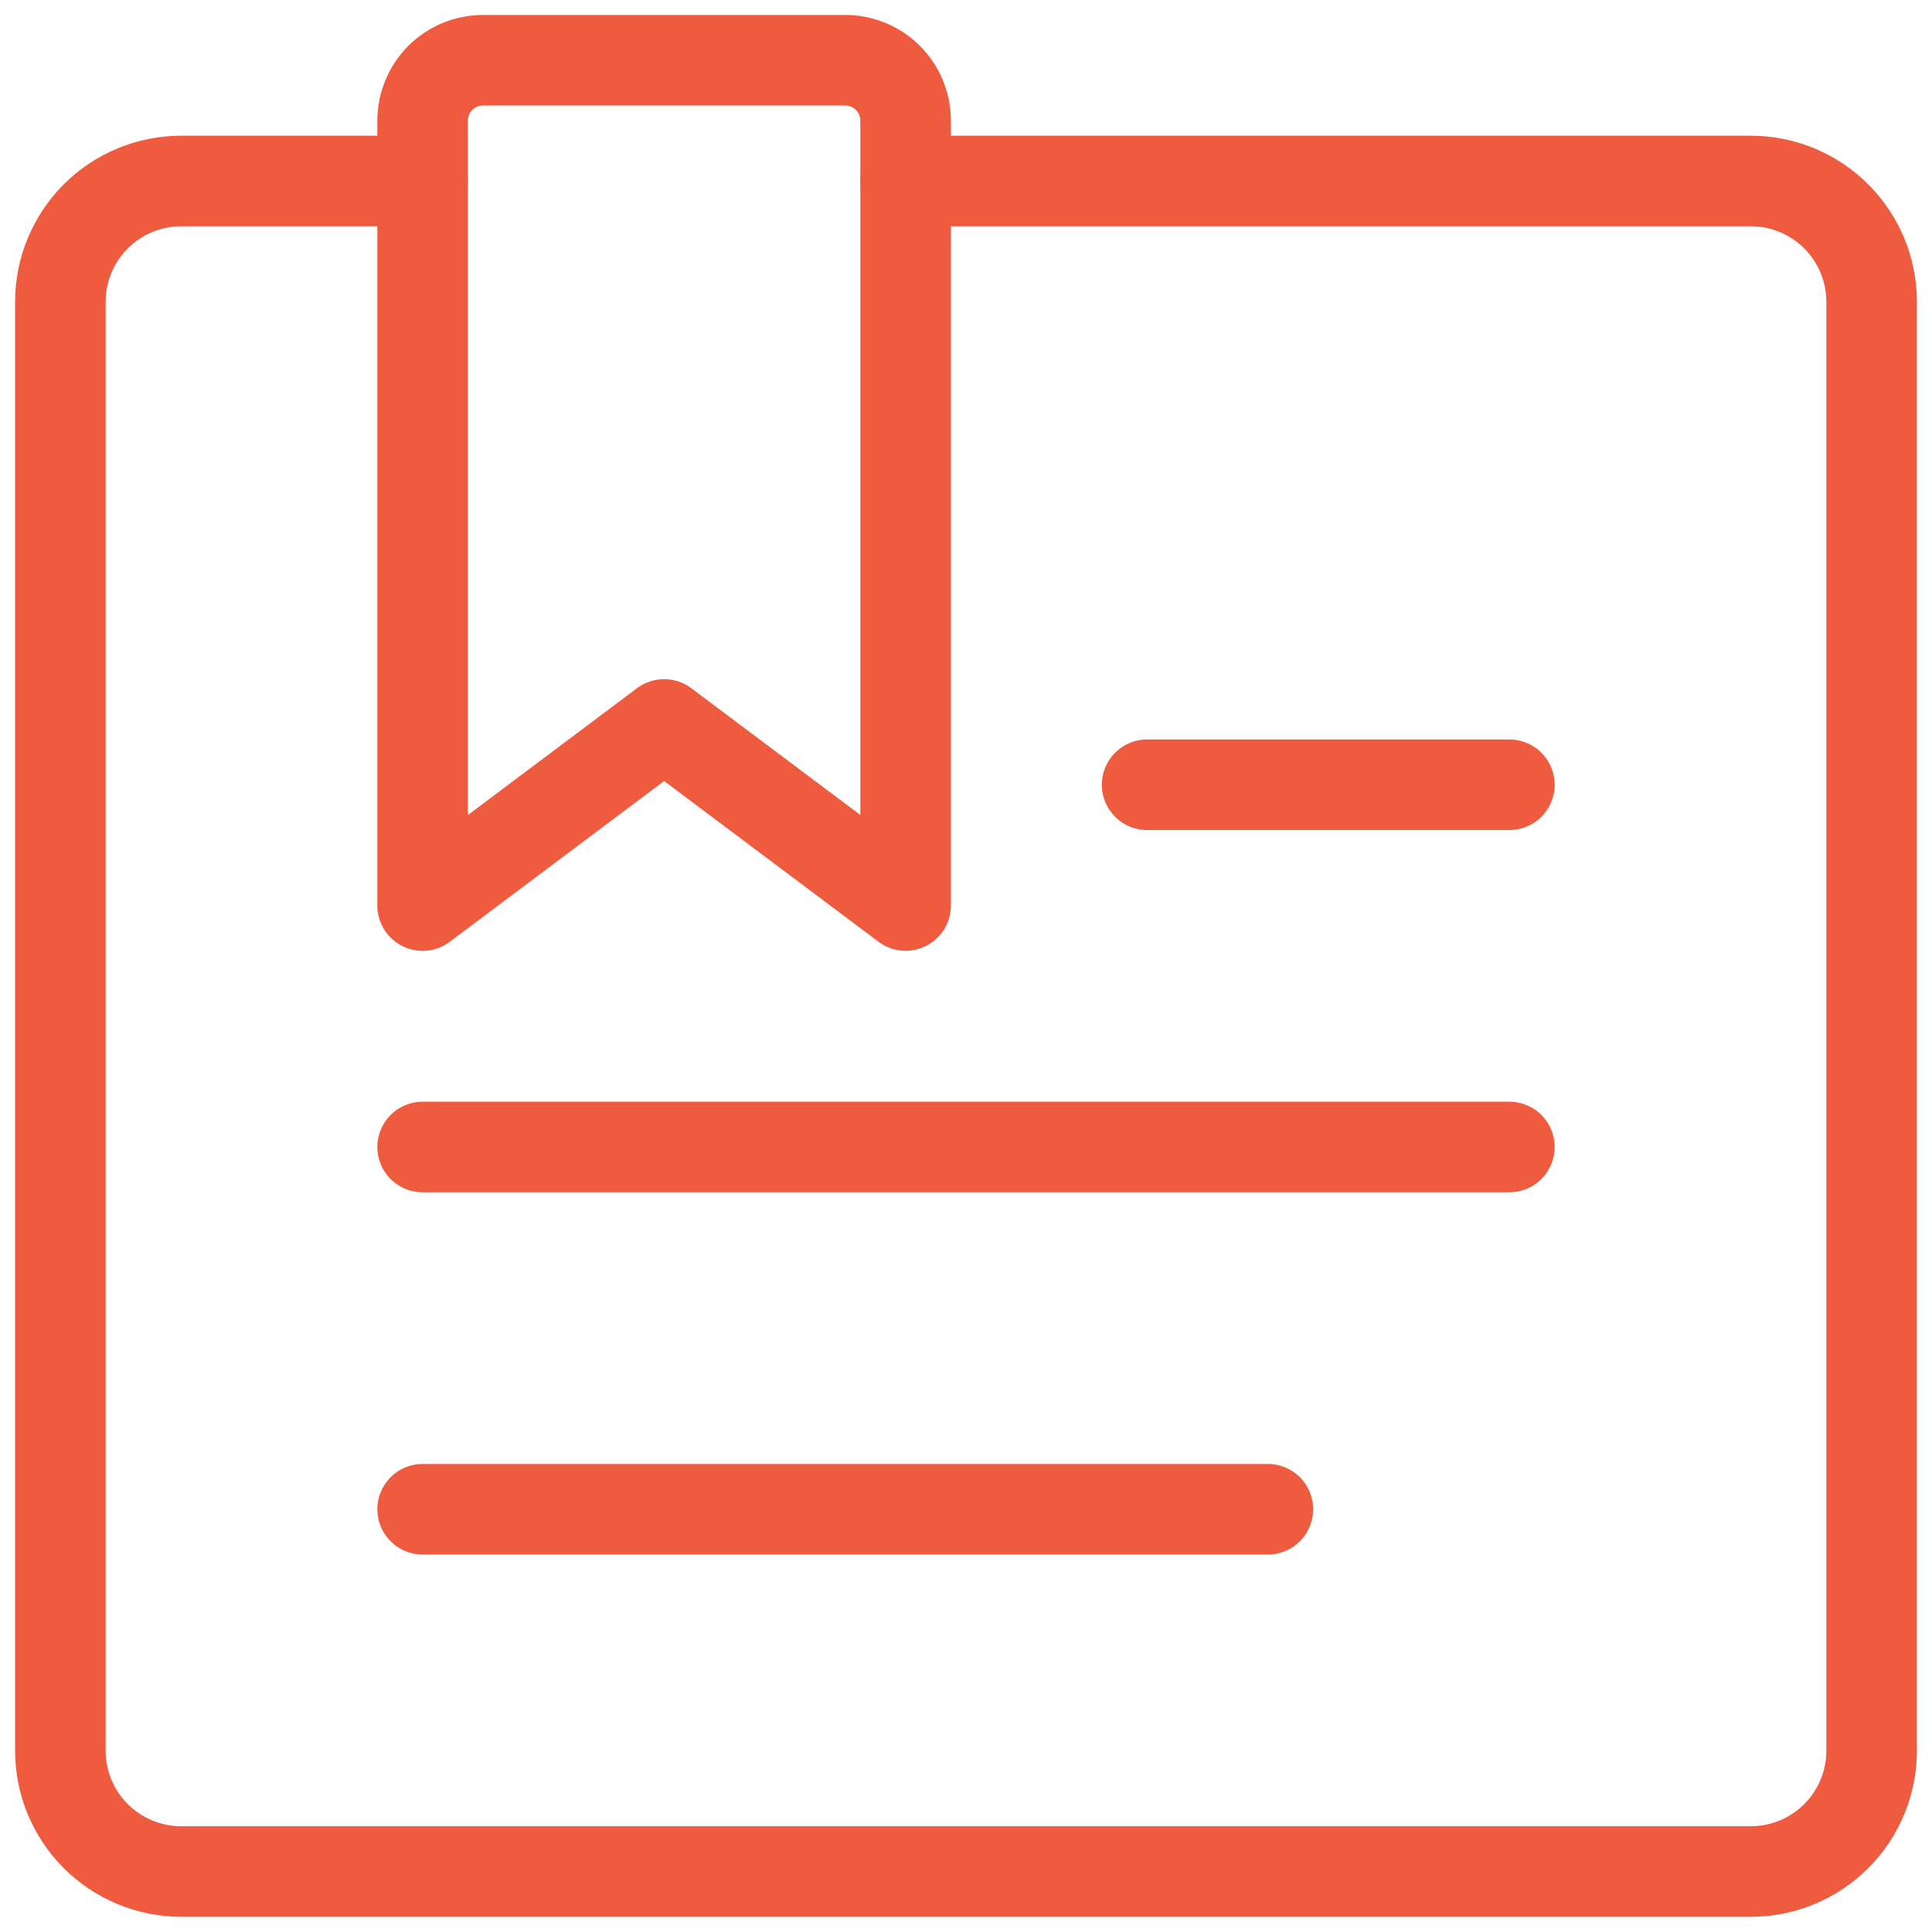
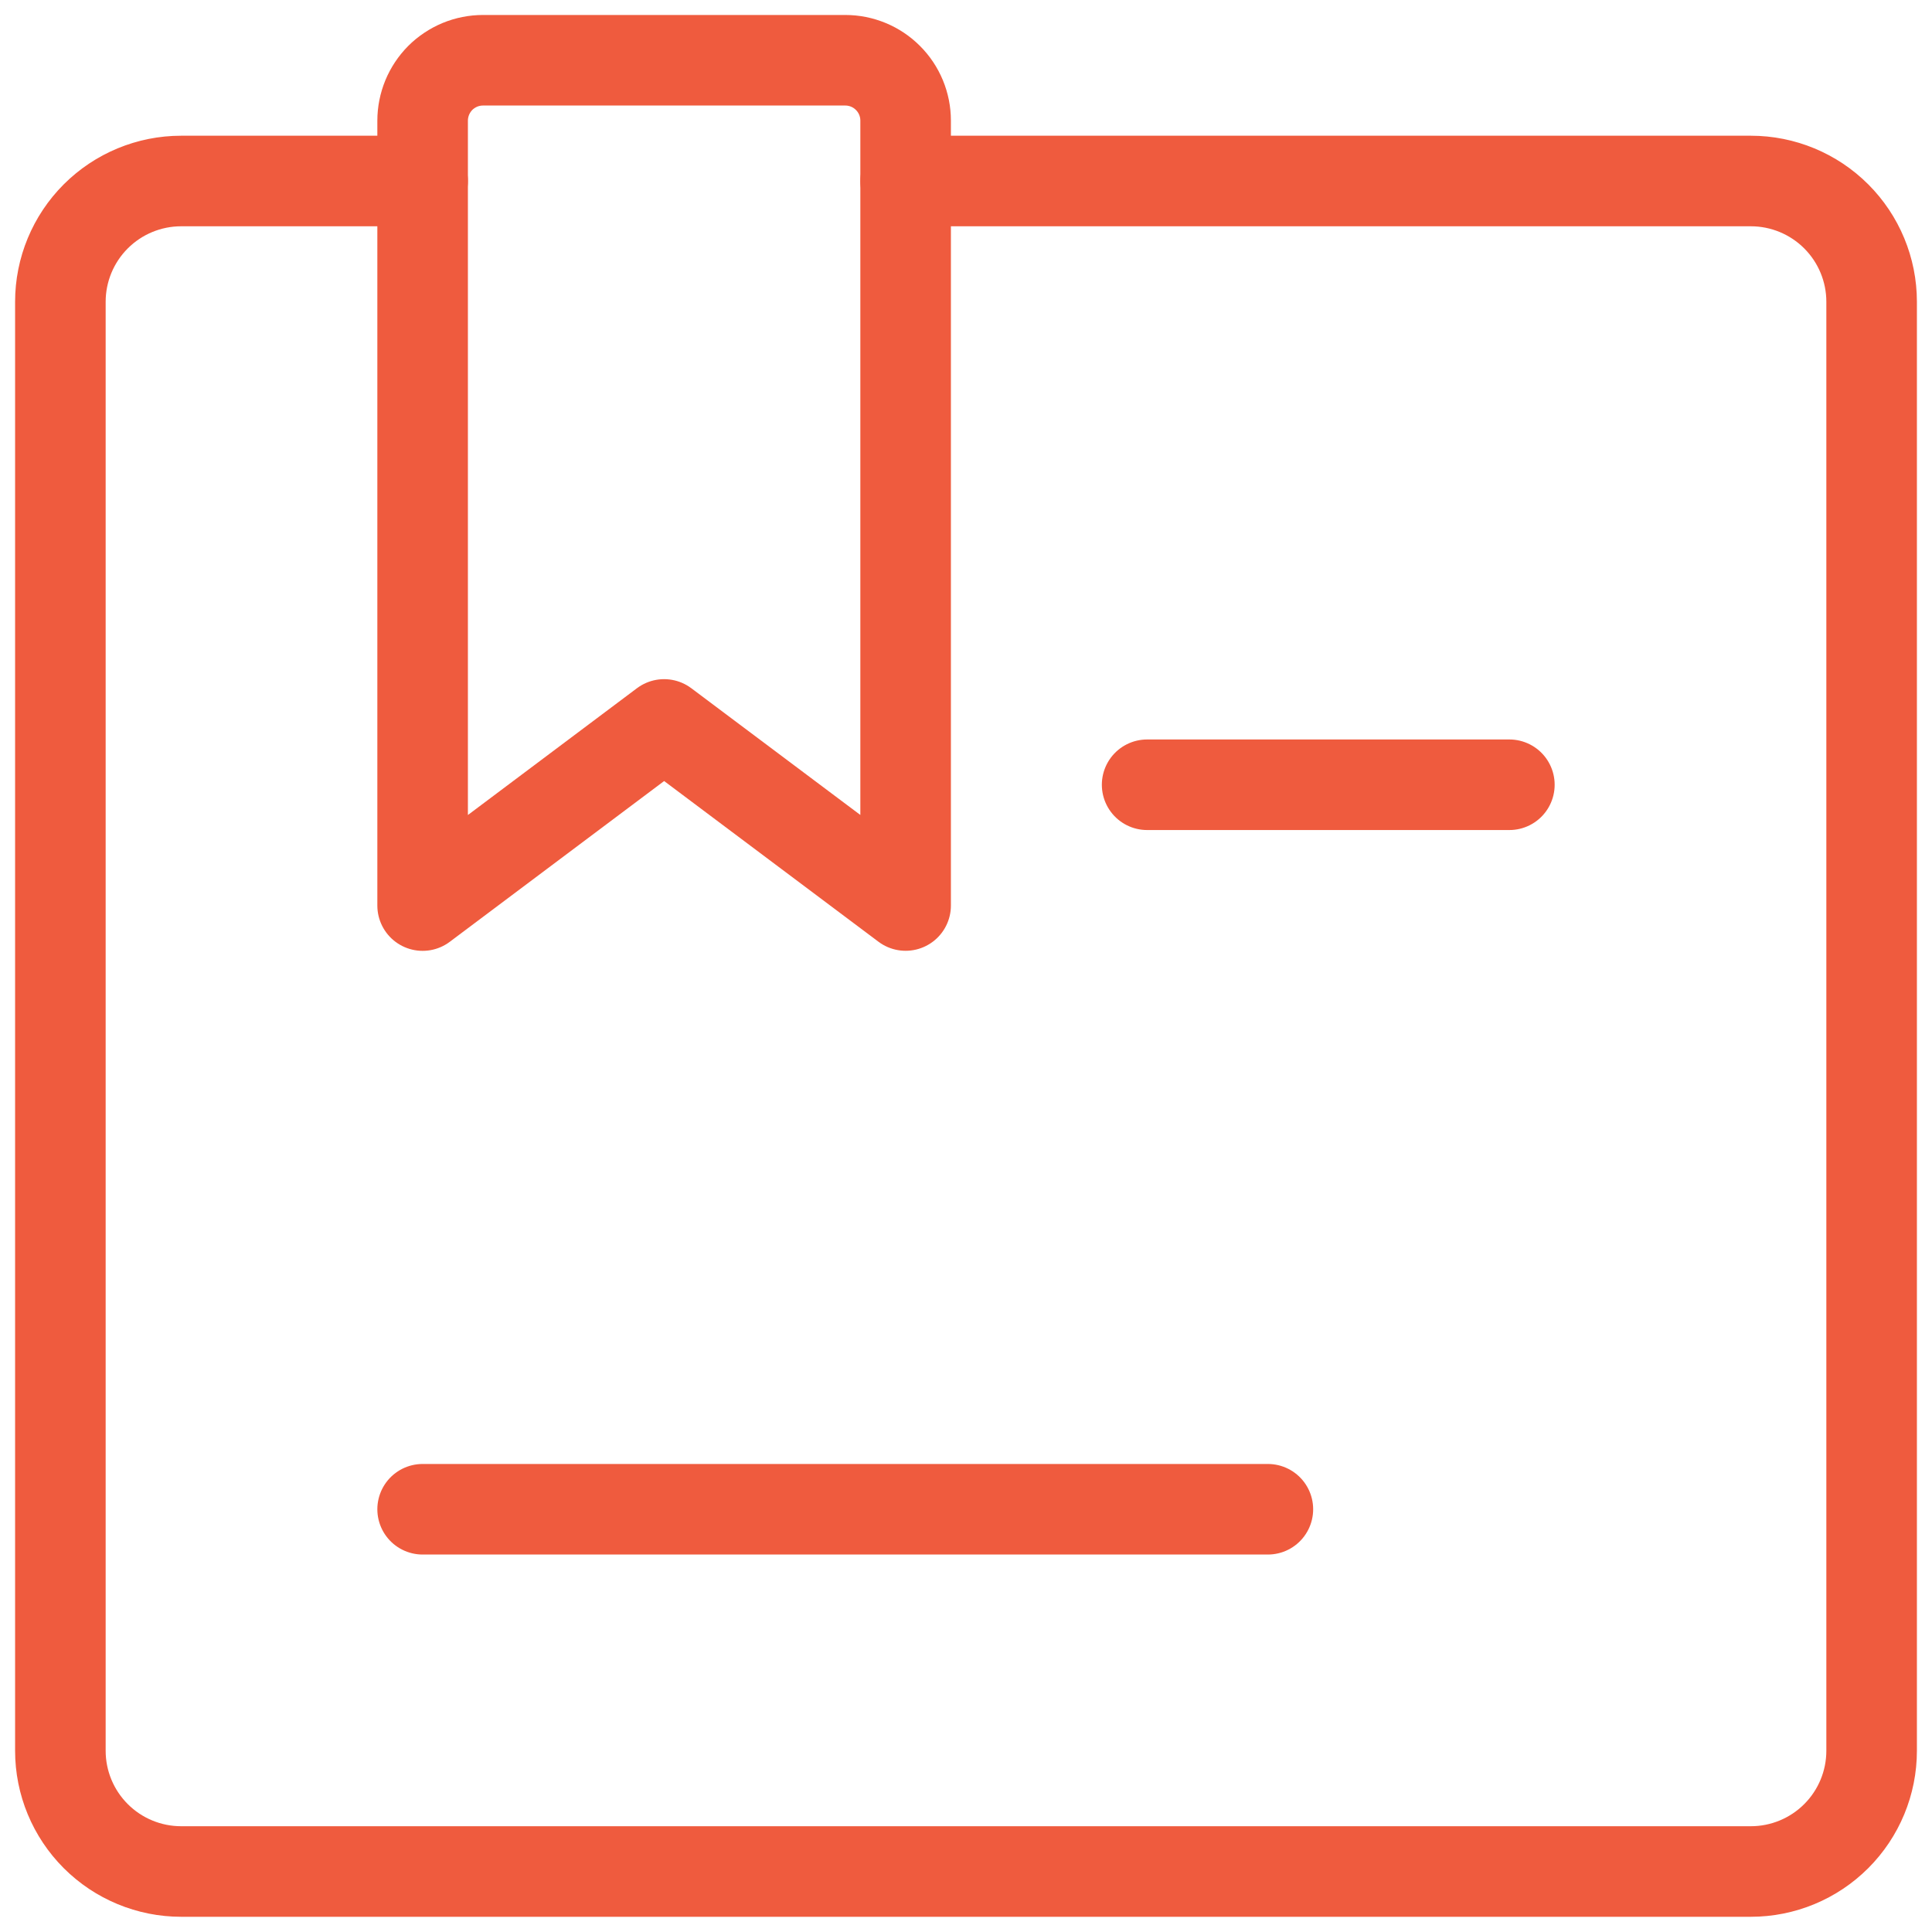
<svg xmlns="http://www.w3.org/2000/svg" width="32" height="32" viewBox="0 0 32 32" fill="none">
  <path d="M7 2.998H3C2.47 2.998 1.961 3.209 1.586 3.584C1.211 3.959 1 4.468 1 4.998V28.998C1 29.529 1.211 30.037 1.586 30.412C1.961 30.787 2.47 30.998 3 30.998H29C29.53 30.998 30.039 30.787 30.414 30.412C30.789 30.037 31 29.529 31 28.998V4.998C31 4.468 30.789 3.959 30.414 3.584C30.039 3.209 29.53 2.998 29 2.998H15" stroke="#EF5B3E" stroke-width="1.5" stroke-linecap="round" stroke-linejoin="round" />
  <path d="M15 14.998L11 11.999L7 14.999V1.999C7 1.868 7.026 1.738 7.076 1.616C7.126 1.495 7.2 1.384 7.292 1.291C7.385 1.198 7.496 1.125 7.617 1.074C7.738 1.024 7.869 0.998 8 0.998H14C14.265 0.998 14.52 1.103 14.707 1.291C14.895 1.478 15 1.733 15 1.998V14.998Z" stroke="#EF5B3E" stroke-width="1.5" stroke-linecap="round" stroke-linejoin="round" />
  <path d="M7 24.998H21" stroke="#EF5B3E" stroke-width="1.5" stroke-linecap="round" stroke-linejoin="round" />
-   <path d="M7 18.998H25" stroke="#EF5B3E" stroke-width="1.5" stroke-linecap="round" stroke-linejoin="round" />
  <path d="M25 12.998H19" stroke="#EF5B3E" stroke-width="1.5" stroke-linecap="round" stroke-linejoin="round" />
</svg>